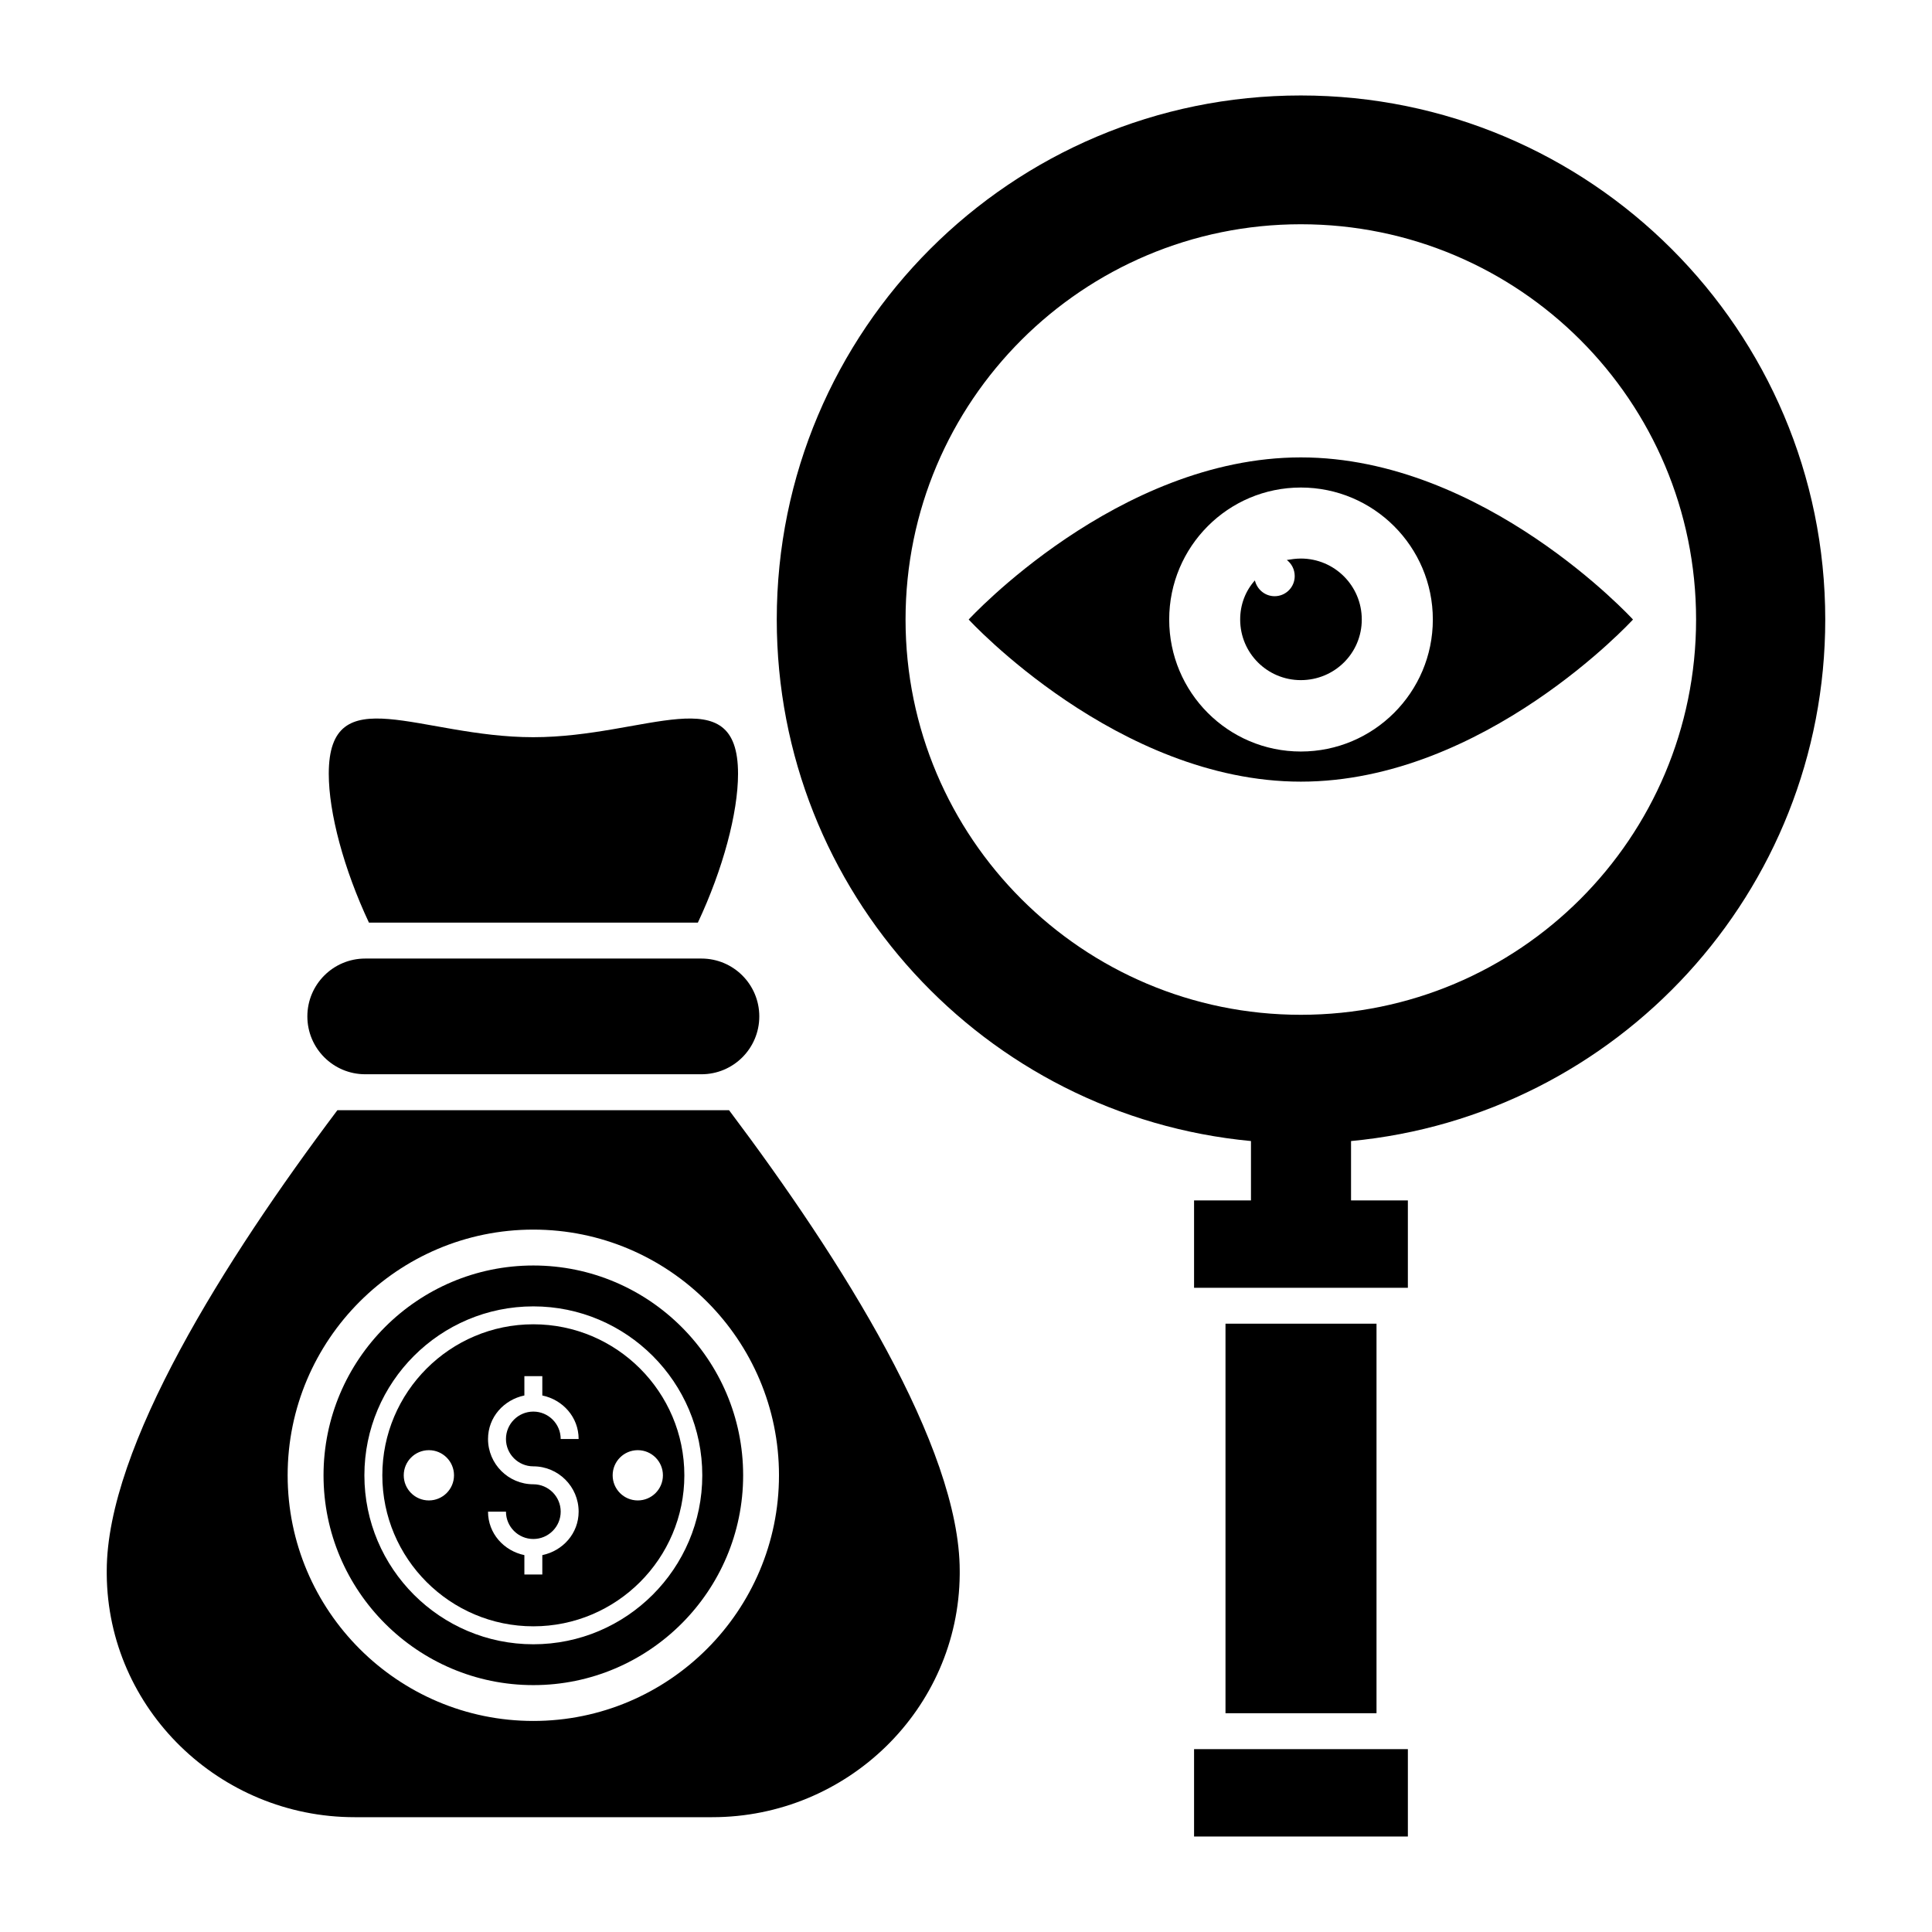
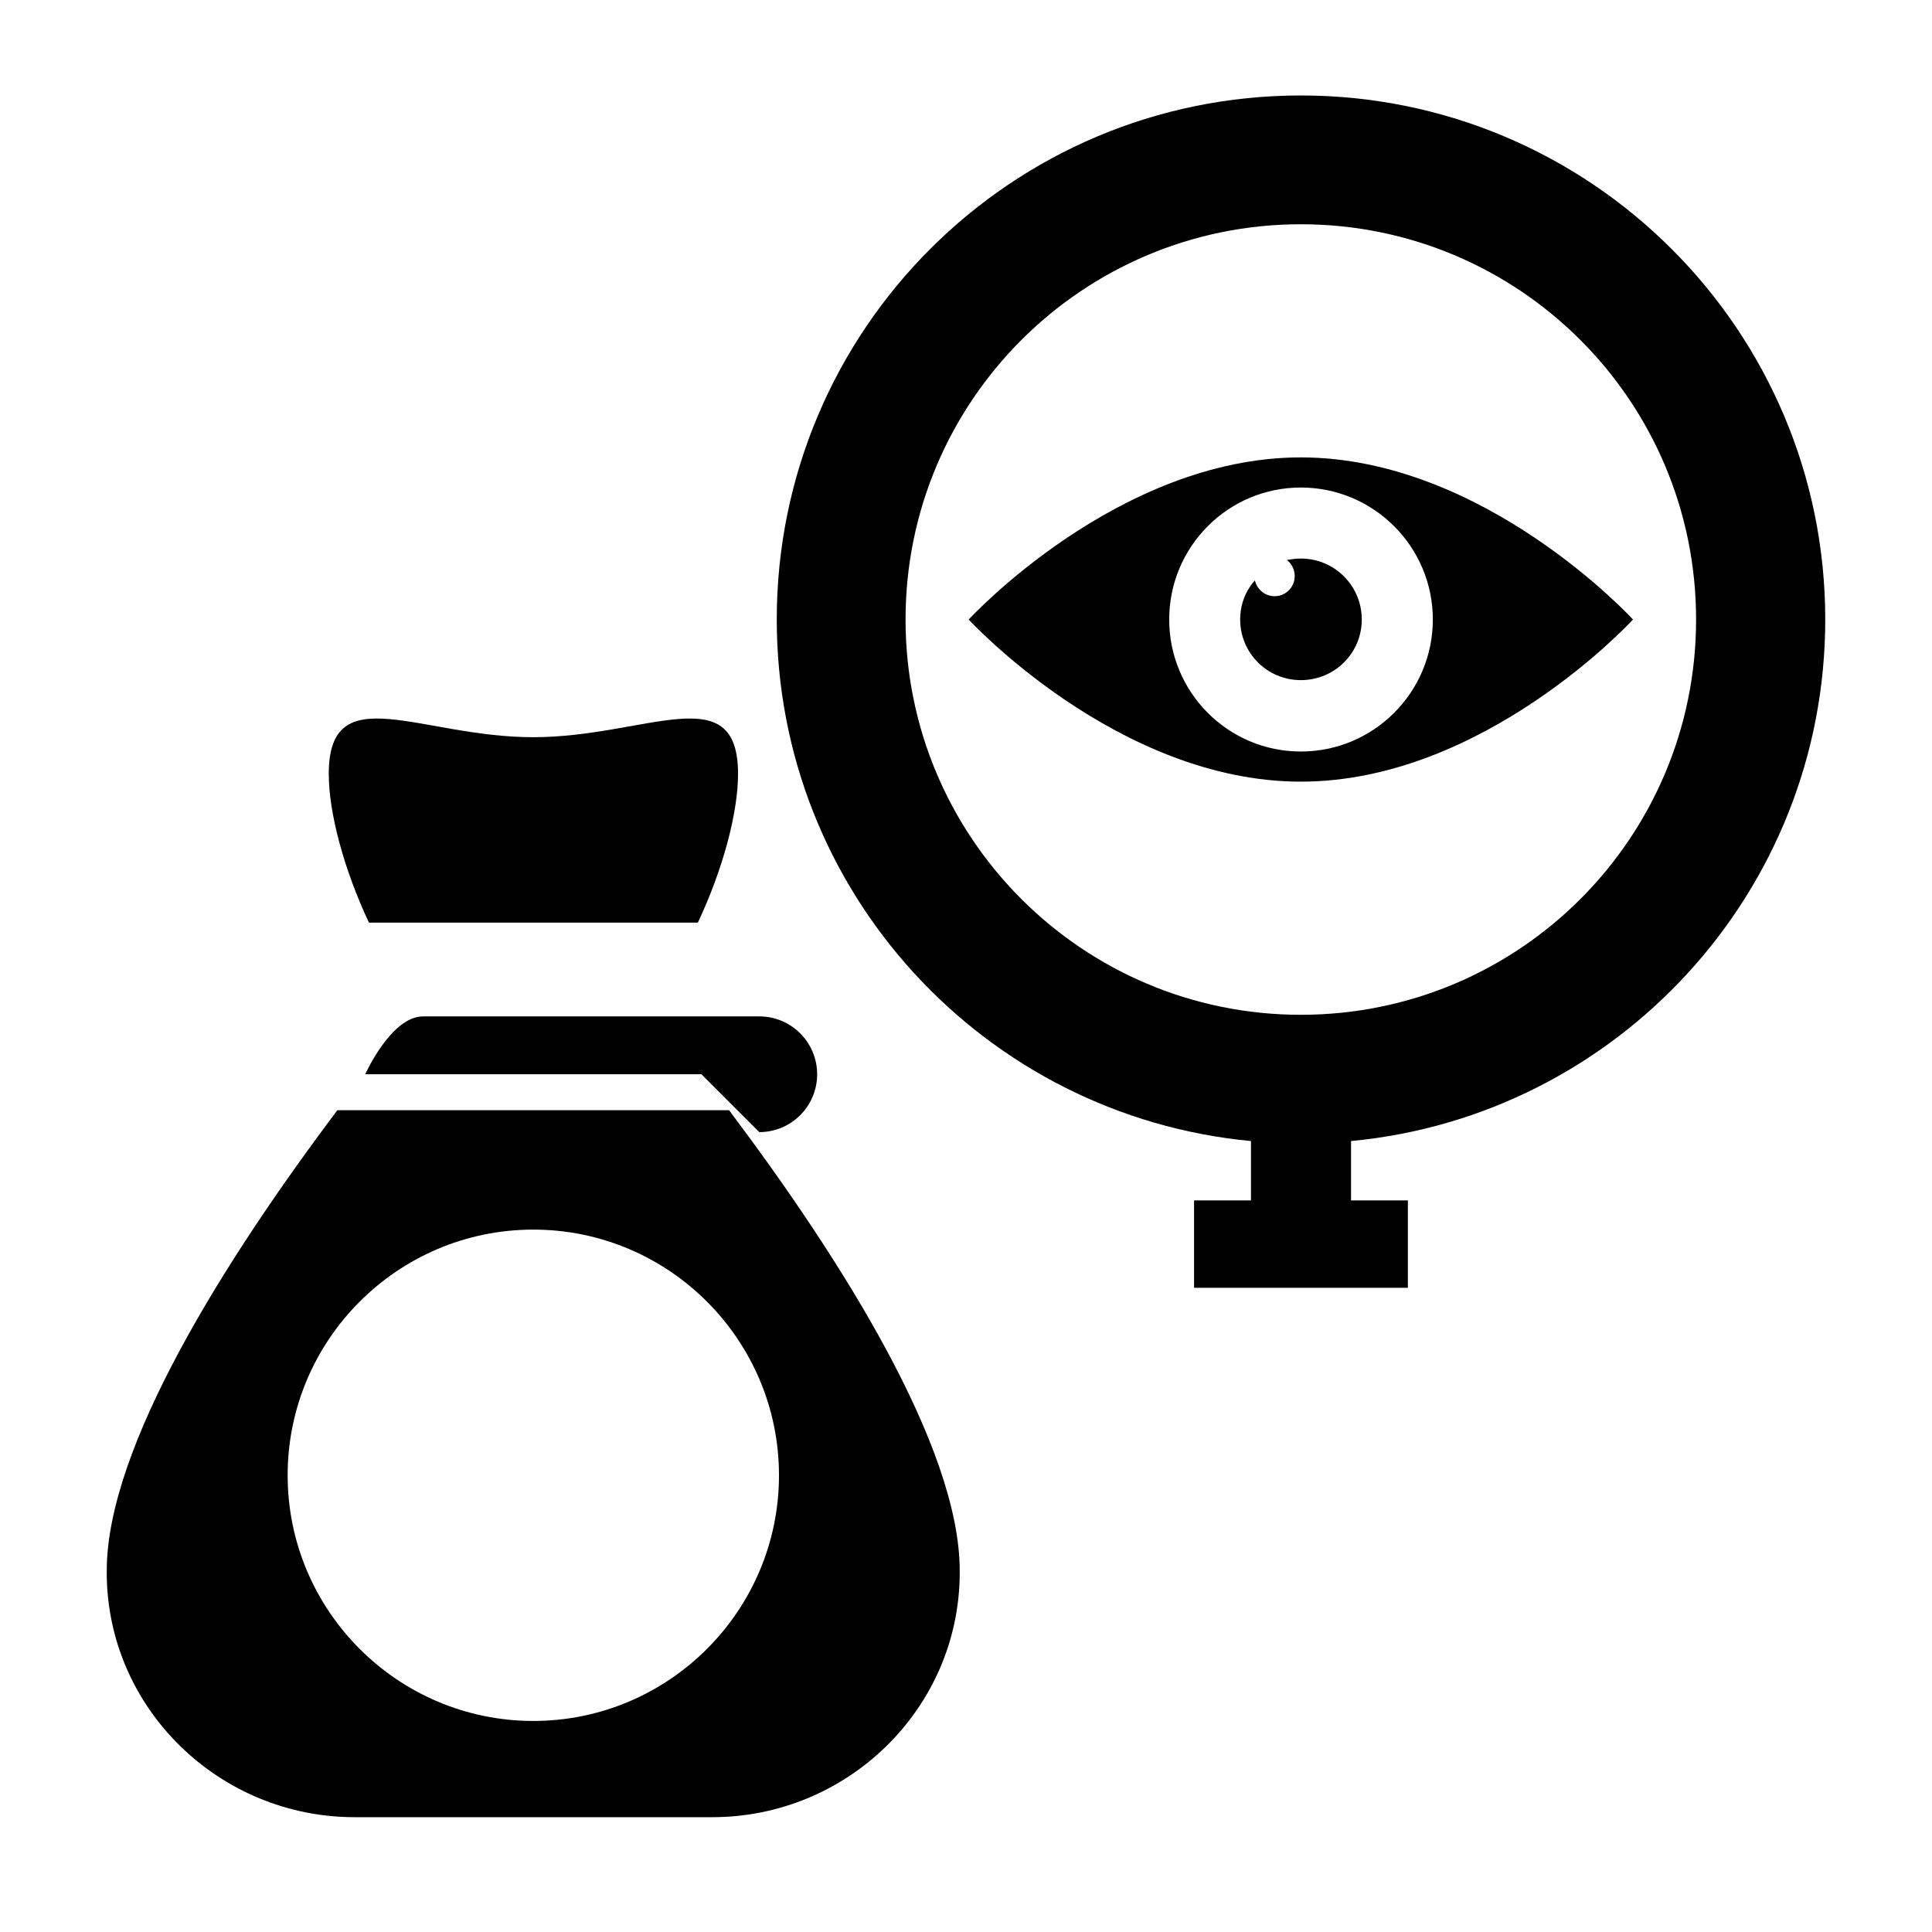
<svg xmlns="http://www.w3.org/2000/svg" fill="#000000" width="800px" height="800px" version="1.1" viewBox="144 144 512 512">
  <g>
    <path d="m328.94 388.51c6.652-14.164 10.648-29.086 10.648-39.449 0-25.762-24.336-9.695-54.277-9.695s-54.184-16.066-54.184 9.695c0 10.359 3.992 25.285 10.648 39.449h87.164z" />
-     <path d="m329.89 428.69h-89.105c-8.469 0-15.332-6.863-15.332-15.332s6.863-15.332 15.332-15.332h89.105c8.469 0 15.332 6.863 15.332 15.332s-6.863 15.332-15.332 15.332z" />
-     <path d="m468.77 494.79h40.02v103.23h-40.02z" />
-     <path d="m460.44 607.54h56.66v23.156h-56.66z" />
+     <path d="m329.89 428.69h-89.105s6.863-15.332 15.332-15.332h89.105c8.469 0 15.332 6.863 15.332 15.332s-6.863 15.332-15.332 15.332z" />
    <path d="m627.71 308.18c0-76.711-62.262-138.88-138.98-138.88-76.711 0-138.88 62.168-138.88 138.88 0 72.246 55.133 131.56 125.67 138.21v15.727h-15.082v23.156h56.66v-23.156h-15.059v-15.727c70.438-6.652 125.67-65.969 125.67-138.21zm-138.98 104.75c-57.797 0-104.75-46.863-104.75-104.75s46.957-104.75 104.75-104.75c57.891 0 104.75 46.863 104.75 104.75s-46.863 104.75-104.75 104.75z" />
    <path d="m576.76 308.18s-39.355-42.965-88.023-42.965c-48.574 0-88.023 42.965-88.023 42.965s39.449 42.965 88.023 42.965c48.672 0.004 88.023-42.965 88.023-42.965zm-88.023 34.98c-19.297 0-34.887-15.684-34.887-34.98s15.59-34.98 34.887-34.98 34.98 15.684 34.98 34.98c0.004 19.297-15.684 34.98-34.98 34.98z" />
    <path d="m488.73 292.02c-1.234 0-2.566 0.191-3.707 0.379 1.234 0.949 2.09 2.473 2.09 4.277 0 2.945-2.375 5.324-5.324 5.324-2.566 0-4.656-1.805-5.231-4.184-2.473 2.758-3.898 6.367-3.898 10.359 0 8.934 7.223 16.066 16.066 16.066 8.934 0 16.16-7.129 16.16-16.066 0.004-8.93-7.219-16.156-16.156-16.156z" />
-     <path d="m285.34 479.37c-30.656 0-55.602 24.945-55.602 55.605 0 30.652 24.945 55.598 55.602 55.598s55.602-24.945 55.602-55.598c-0.004-30.66-24.945-55.605-55.602-55.605zm0 100.38c-24.688 0-44.773-20.09-44.773-44.773s20.082-44.773 44.773-44.773c24.688 0 44.773 20.09 44.773 44.773-0.004 24.684-20.086 44.773-44.773 44.773z" />
-     <path d="m285.34 494.95c-22.066 0-40.02 17.953-40.02 40.02s17.953 40.02 40.02 40.02c22.066 0 40.02-17.953 40.02-40.02s-17.953-40.02-40.02-40.02zm-27.684 46.68c-3.68 0-6.66-2.981-6.66-6.66 0-3.68 2.981-6.66 6.66-6.66 3.68 0 6.66 2.981 6.66 6.66 0 3.676-2.984 6.66-6.66 6.66zm27.684-9.035c6.617 0 12.004 5.383 12.004 12.004 0 5.777-4.184 10.383-9.625 11.523v5.133h-4.754v-5.133c-5.445-1.137-9.633-5.746-9.633-11.523h4.754c0 4 3.254 7.25 7.254 7.25 3.996 0 7.25-3.25 7.25-7.25s-3.254-7.25-7.25-7.25c-6.617 0-12.008-5.383-12.008-12.004 0-5.785 4.188-10.395 9.633-11.531v-5.121h4.754v5.121c5.441 1.137 9.625 5.746 9.625 11.531h-4.754c0-4-3.254-7.258-7.25-7.258-4 0-7.254 3.258-7.254 7.258-0.004 4 3.25 7.25 7.254 7.25zm34.34 2.375c0 3.68-2.981 6.66-6.66 6.66s-6.66-2.981-6.66-6.66c0-3.68 2.981-6.66 6.66-6.66s6.66 2.981 6.66 6.66z" />
    <path d="m337.21 438.22h-103.8c-29.754 39.543-61.121 89.262-61.121 122.05v0.949c0.285 35.742 29.941 64.355 65.684 64.355h94.773c35.742 0 65.305-28.613 65.59-64.355v-0.949c0-32.793-31.371-82.508-61.125-122.05zm-51.875 161.85c-35.902 0-65.105-29.203-65.105-65.102 0-35.906 29.203-65.109 65.105-65.109 35.902 0 65.105 29.203 65.105 65.109 0 35.898-29.203 65.102-65.105 65.102z" />
  </g>
</svg>